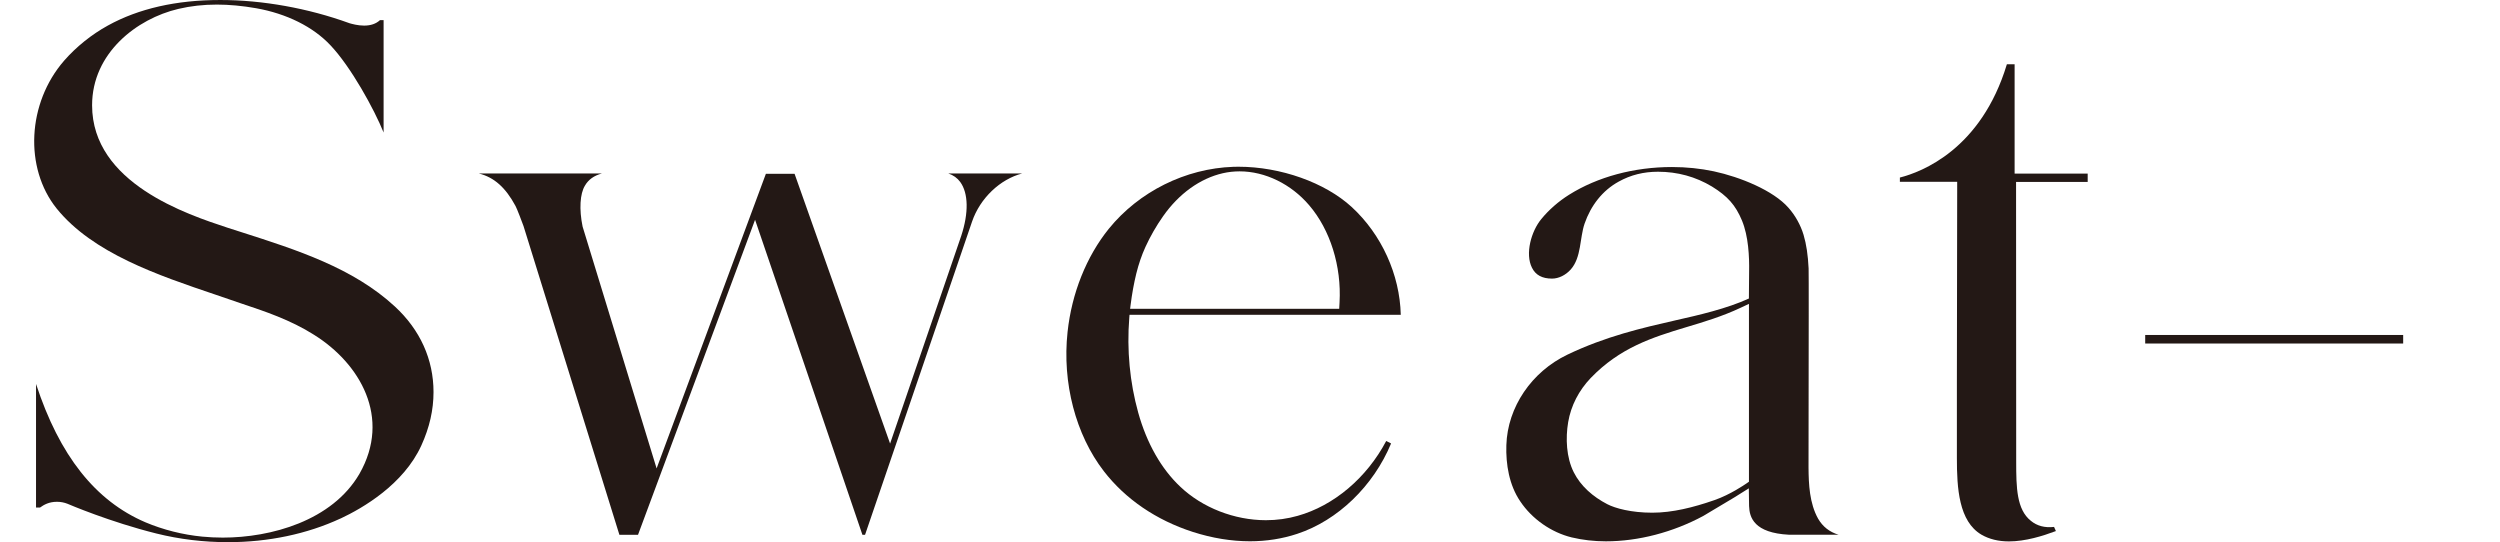
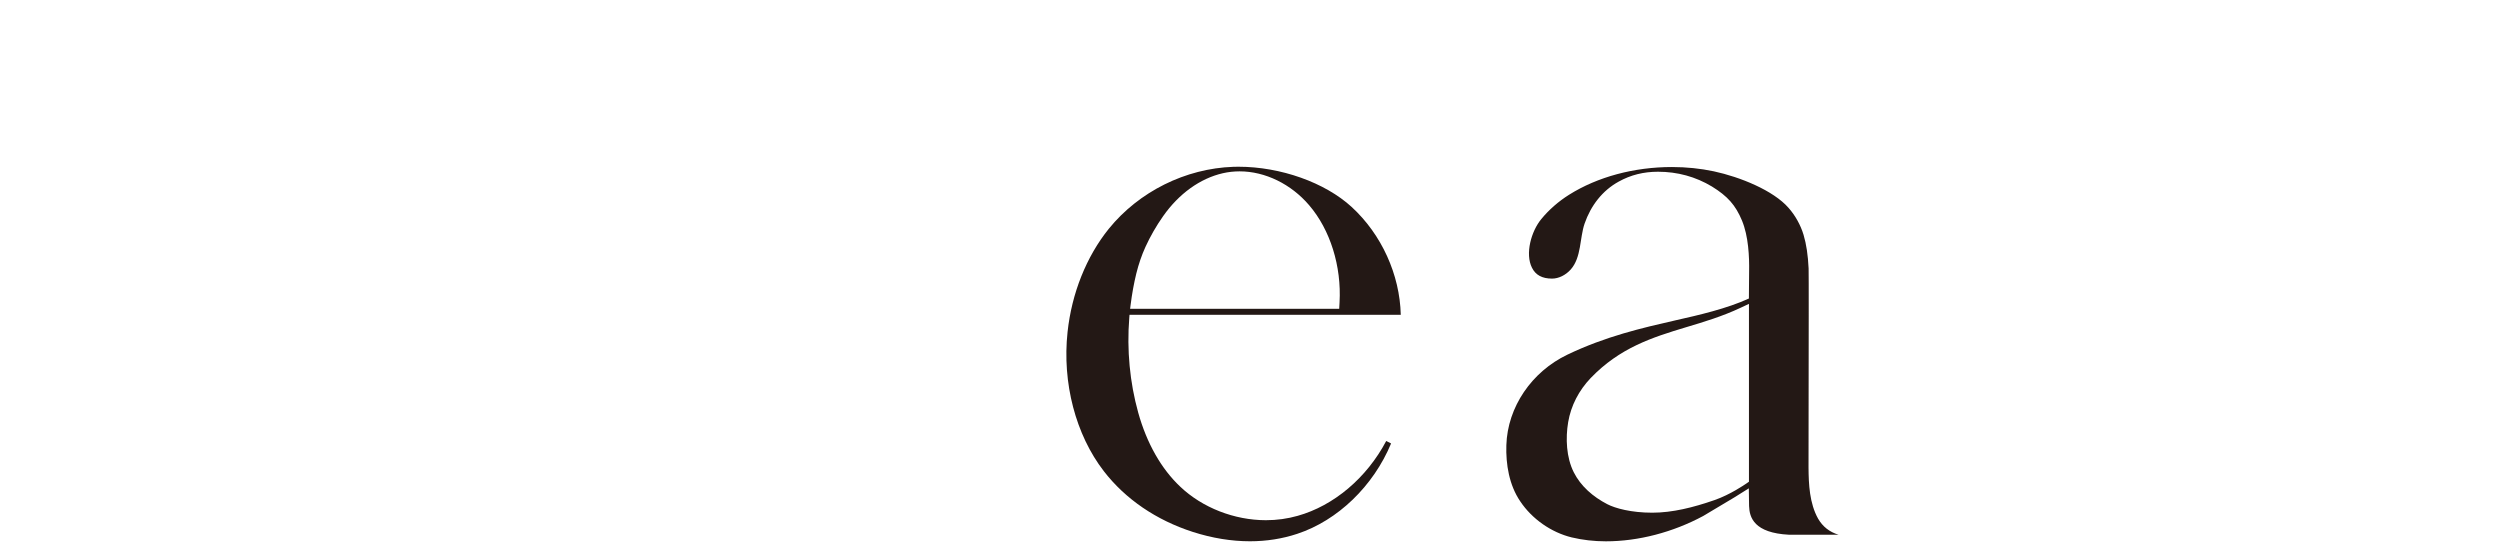
<svg xmlns="http://www.w3.org/2000/svg" id="_レイヤー_2" viewBox="0 0 585.05 126.88">
  <defs>
    <style>.cls-1,.cls-2{fill:none;}.cls-1,.cls-3{stroke-width:0px;}.cls-2{stroke:#231815;stroke-miterlimit:10;stroke-width:2px;}.cls-3{fill:#231815;}</style>
  </defs>
  <g id="title">
-     <rect class="cls-1" y="36.67" width="585.05" height="53.55" />
-     <path class="cls-3" d="m79.68,121.34c-7.81,3.63-16.91,5.54-26.3,5.54-5.73,0-11.38-.68-16.79-2.03-10.85-2.7-20.41-6.79-20.81-6.96-.76-.3-1.59-.46-2.45-.46-1.85,0-3.05.68-3.97,1.35h-.93v-28.93c5.49,16.77,13.87,27.36,25.61,32.38,4.14,1.75,8.74,2.91,13.29,3.35,1.58.15,3.2.23,4.81.23,11.26,0,25.58-3.92,31.98-14.93,7.53-13.19.09-25.84-10.63-32.53-5.51-3.5-11.62-5.53-17.02-7.33l-6.02-2.06c-13.47-4.55-28.73-9.7-37.19-20.16-7.64-9.52-6.87-24.72,1.76-34.62,2.81-3.22,6.45-6.14,10.25-8.22,7.16-3.95,15.98-5.96,26.22-5.96h.12c9.81,0,20.49,1.92,30.09,5.4l.08.03c.53.15,1.94.56,3.42.56,1.56,0,2.81-.43,3.72-1.28h.85s0,26.3,0,26.3c-2.17-5.39-7.63-15.35-12.45-20.43-4.06-4.32-10.23-7.39-17.39-8.66-3.21-.56-6.3-.85-9.17-.85-3.17,0-6.12.33-9.02,1.01-9.73,2.29-20.19,10.33-20.19,22.56,0,18.23,22.26,25.54,31.77,28.67l3.28,1.05c12.8,4.1,26.04,8.33,35.79,17.35,5.93,5.47,9.06,12.4,9.06,20.04,0,4.18-.93,8.28-2.86,12.52-4.16,9.09-13.64,14.61-18.93,17.09Z" />
-     <path class="cls-3" d="m239.19,40.6c-5.1,1.33-9.82,5.73-11.71,11.26l-25.04,73.29h-.62l-25.12-73.72-27.39,73.72h-4.36l-22.42-72.2-.02-.06c-.34-.93-1.49-3.99-1.87-4.69-2.31-4.29-4.98-6.7-8.57-7.6h28.78c-1.84.49-3.15,1.44-3.96,2.84-1.17,1.9-1.38,5.56-.55,9.58,0,.04,17.32,56.6,17.32,56.6l25.57-68.94h6.72l22.35,63.13s16.43-47.95,16.65-48.62c1.77-5.38,1.68-9.98-.24-12.61-.67-.92-1.62-1.6-2.8-1.99h17.27Z" />
    <path class="cls-3" d="m324.39,103.19c.38.19.82.42,1.15.59-4.13,9.96-12.49,18.03-21.97,21.15-3.47,1.15-7.18,1.74-11.04,1.74-4.37,0-8.88-.74-13.39-2.19-8.56-2.76-15.76-7.67-20.81-14.2-6.6-8.53-9.78-20.7-8.5-32.57.97-9.07,4.4-17.66,9.67-24.19,7.06-8.69,17.94-14.1,29.13-14.48.39-.02.78-.02,1.2-.02,9.84,0,20.24,3.69,26.48,9.41,7.01,6.44,11.27,15.83,11.5,25.24h-63.48l-.06.77c-.59,7.42.13,15.06,2.09,22.1,2,7.19,5.41,13.19,9.86,17.37,5.16,4.9,12.65,7.83,20.03,7.83,2.57,0,5.07-.35,7.42-1.02,8.48-2.37,16.18-8.89,20.74-17.53Zm-59.91-30.93h48.92l.08-1.48c.48-8.49-2.18-17-7.11-22.75-4.23-4.96-10.31-7.93-16.28-7.93-1.33,0-2.66.15-3.93.44-5.32,1.22-10.27,4.79-13.96,10.04-1.62,2.3-3.01,4.73-4.15,7.22-.87,1.91-1.59,4.01-2.14,6.24-.56,2.29-1,4.74-1.32,7.27l-.12.94Z" />
    <path class="cls-3" d="m430.28,125.14h-11.59c-8.21-.42-9.28-4.04-9.37-6.71l-.06-4.15-3.35,2.1-7.32,4.37c-7.1,3.82-15.18,5.93-22.77,5.93-2.78,0-5.46-.31-7.98-.91-4.82-1.17-9.33-4.33-12.08-8.46-2.59-3.81-3.38-8.65-3.24-13.12.27-8.96,5.96-17.21,14.28-21.19,9.02-4.32,17.54-6.26,25.06-7.98l.21-.05c5.44-1.22,12.08-2.75,17.21-5.11l.05-6.28c.07-3.44-.15-8.32-1.67-11.97-1.51-3.61-3.35-5.69-7.03-7.96-3.81-2.29-8.05-3.46-12.62-3.46-3.37,0-6.38.75-9.18,2.3-3.86,2.11-6.55,5.65-8,9.83-1.17,3.39-.72,7.91-3.25,10.75-1.19,1.33-2.83,2.13-4.37,2.13-2.31,0-3.85-.83-4.7-2.55-1.64-3.25-.19-8.52,2.2-11.4,1.76-2.15,4-4.11,6.48-5.67,6.67-4.19,15.22-6.49,24.08-6.49,3.36,0,6.66.34,9.82,1.01,6.13,1.32,13.91,4.47,17.46,8.54,1.56,1.75,2.84,4.05,3.52,6.32.65,2.17,1.03,4.74,1.18,7.86.05,1,.02,18.17,0,30.71-.01,8.49-.03,15.19-.02,15.88.03,3.9.22,8.36,2.24,11.97,1.09,1.88,2.67,3.12,4.79,3.76Zm-20.99-12.42v-41.61l-1.92.9c-4.34,2.04-8.62,3.32-12.77,4.56-8,2.4-15.55,4.83-22.35,11.9-2.75,2.88-4.62,6.46-5.27,10.33-.63,3.75-.44,8.24,1.3,11.7,1.64,3.28,4.54,5.77,7.84,7.48,1.86.97,5.61,2,10.54,2,4.7,0,9.61-1.22,14.6-2.96,3.66-1.28,7.01-3.59,7.38-3.84l.65-.45h0Z" />
-     <path class="cls-3" d="m488.56,40.62v1.95h-16.76l.03,65.52c0,6.01.1,11.14,3.43,13.79,1.45,1.2,3.28,1.68,5.43,1.43.03.06.41.92.43.97-3.04,1.14-7.12,2.42-10.99,2.42-2.46,0-4.62-.53-6.42-1.57-5.32-3.12-5.76-10.9-5.76-17.95v-17.49c0-14.44.05-37.96.07-44.7v-2.44h-13.41v-1c5.13-1.3,19.03-6.62,25.04-26.51h1.81s0,25.59,0,25.59h17.1Z" />
-     <line class="cls-2" x1="502.02" y1="79.39" x2="562.39" y2="79.39" />
  </g>
</svg>